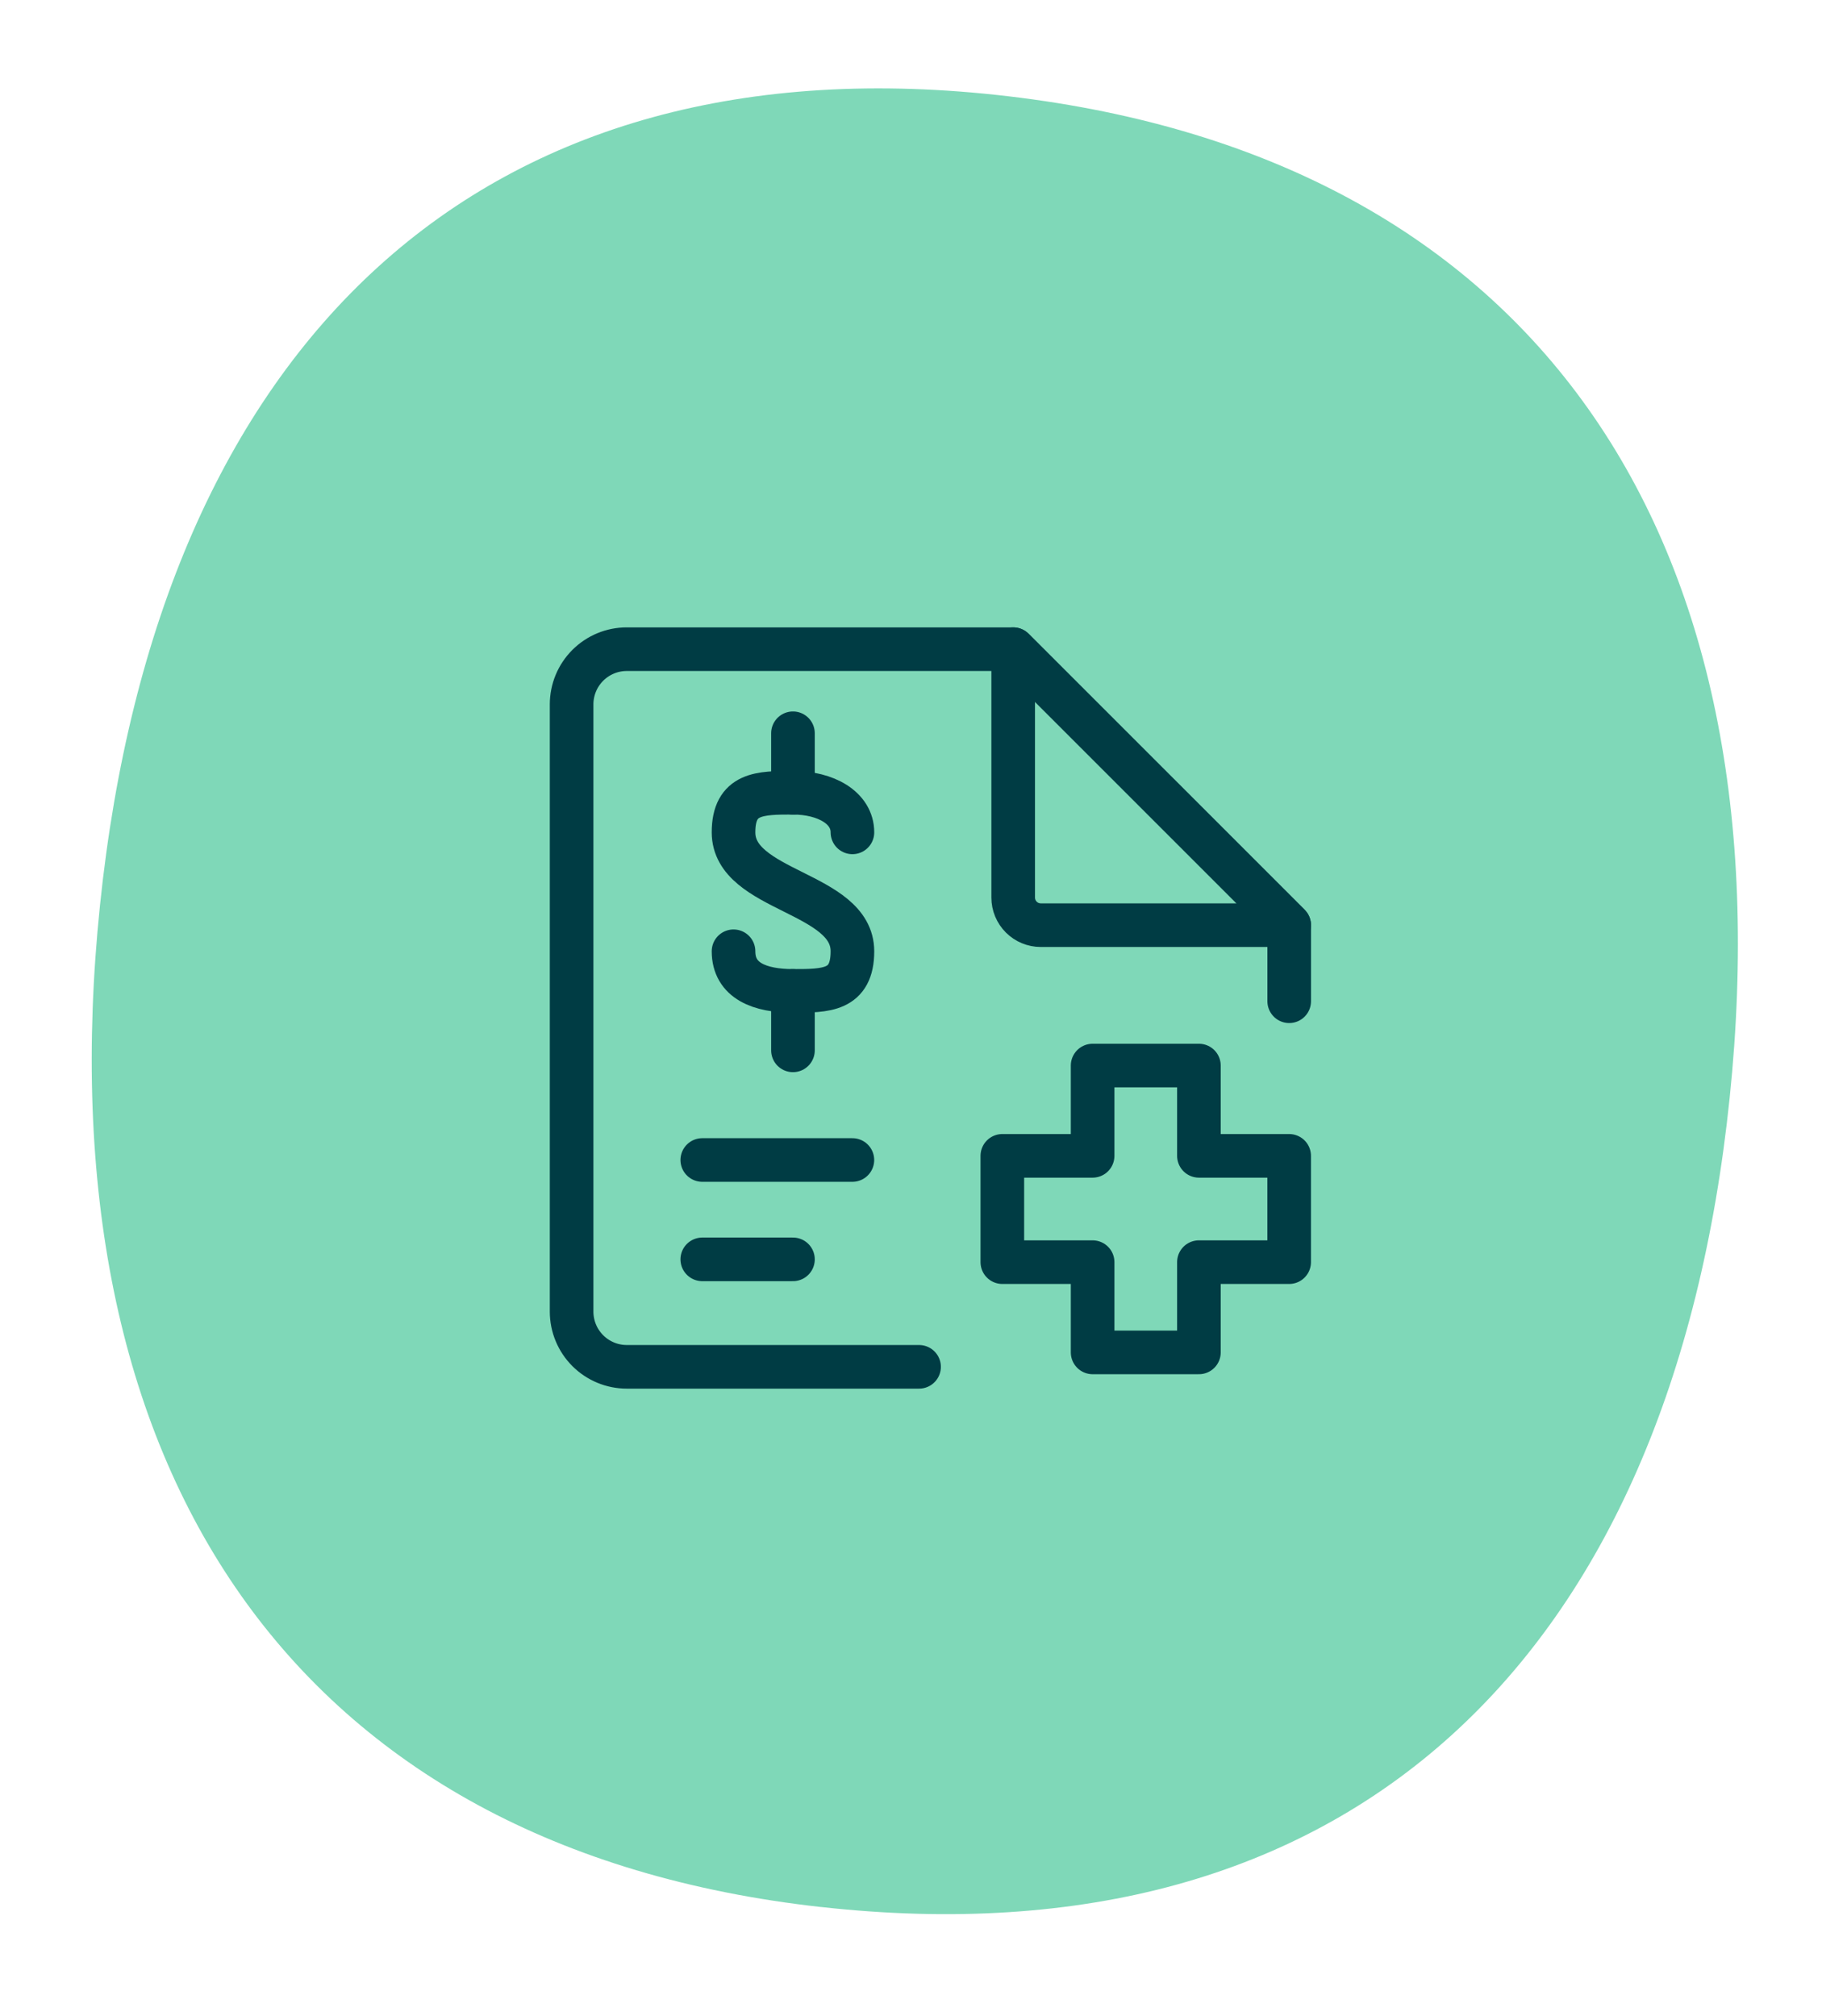
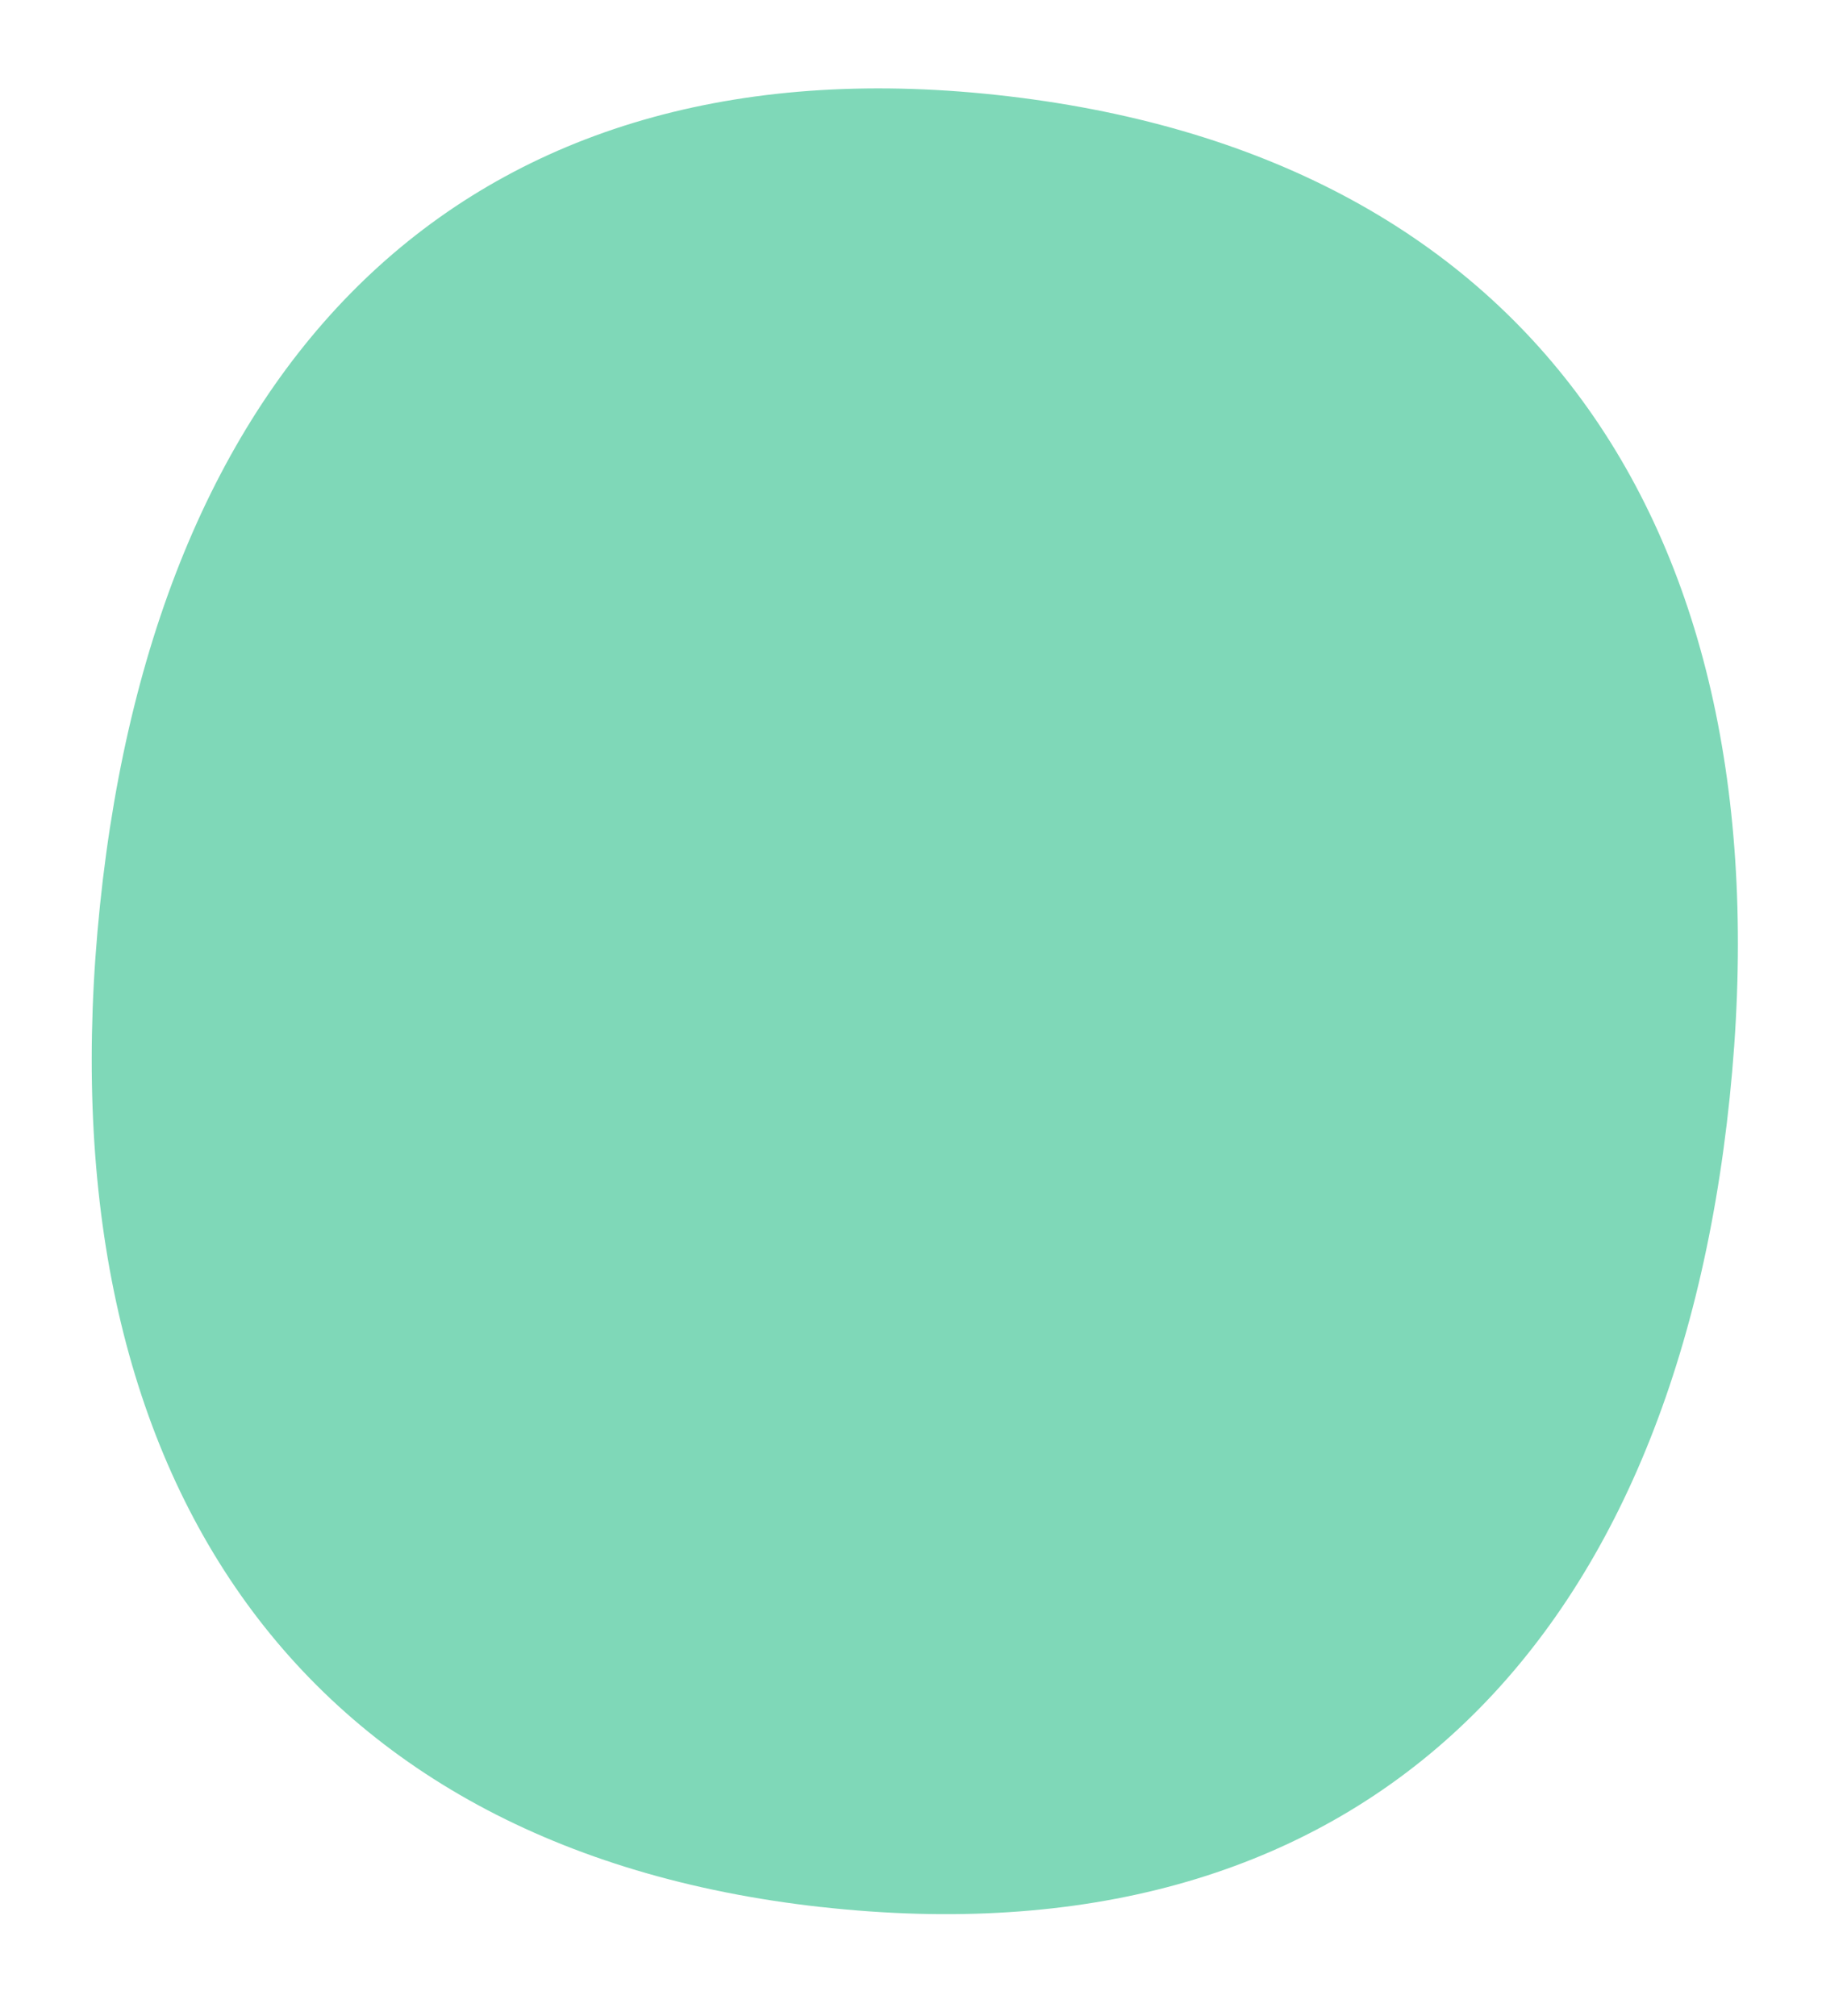
<svg xmlns="http://www.w3.org/2000/svg" width="47" height="52" viewBox="0 0 47 52" fill="none">
  <path d="M21.178 49.189C34.772 50.702 43.112 42.846 44.618 28.319C46.124 13.793 39.604 4.089 26.019 2.484C12.435 0.879 4.085 8.827 2.579 23.353C1.073 37.88 7.584 47.676 21.178 49.19L21.178 49.189Z" fill="#7FD8B8" />
  <g clip-path="url(#clip0_195_1825)">
-     <path d="M30.927 27.485H28.185V29.814H25.856V32.556H28.185V34.884H30.927V32.556H33.255V29.814H30.927V27.485Z" stroke="#003C44" stroke-width="1.125" stroke-linecap="round" stroke-linejoin="round" />
    <path d="M23.708 35.256H16.169C15.791 35.256 15.429 35.106 15.162 34.839C14.895 34.572 14.745 34.209 14.745 33.832V18.169C14.745 17.791 14.895 17.429 15.162 17.162C15.429 16.895 15.791 16.745 16.169 16.745H26.136L33.256 23.864V25.826" stroke="#003C44" stroke-width="1.125" stroke-linecap="round" stroke-linejoin="round" />
    <path d="M26.136 23.152V16.745L33.256 23.864H26.848C26.659 23.864 26.478 23.789 26.345 23.656C26.211 23.522 26.136 23.341 26.136 23.152Z" stroke="#003C44" stroke-width="1.125" stroke-linecap="round" stroke-linejoin="round" />
    <path d="M18.116 32.484H20.455" stroke="#003C44" stroke-width="1.125" stroke-linecap="round" stroke-linejoin="round" />
    <path d="M18.116 29.921H21.988" stroke="#003C44" stroke-width="1.125" stroke-linecap="round" stroke-linejoin="round" />
    <path d="M20.455 20.448V18.914" stroke="#003C44" stroke-width="1.125" stroke-linecap="round" stroke-linejoin="round" />
-     <path d="M18.922 24.537C18.922 25.304 19.607 25.559 20.456 25.559C21.304 25.559 21.989 25.559 21.989 24.537C21.989 23.003 18.922 23.003 18.922 21.47C18.922 20.448 19.607 20.448 20.456 20.448C21.304 20.448 21.989 20.836 21.989 21.47" stroke="#003C44" stroke-width="1.125" stroke-linecap="round" stroke-linejoin="round" />
    <path d="M20.455 25.56V27.093" stroke="#003C44" stroke-width="1.125" stroke-linecap="round" stroke-linejoin="round" />
  </g>
  <defs>
    <clipPath id="clip0_195_1825">
-       <rect width="20" height="20" fill="white" transform="translate(14 16)" />
-     </clipPath>
+       </clipPath>
  </defs>
</svg>